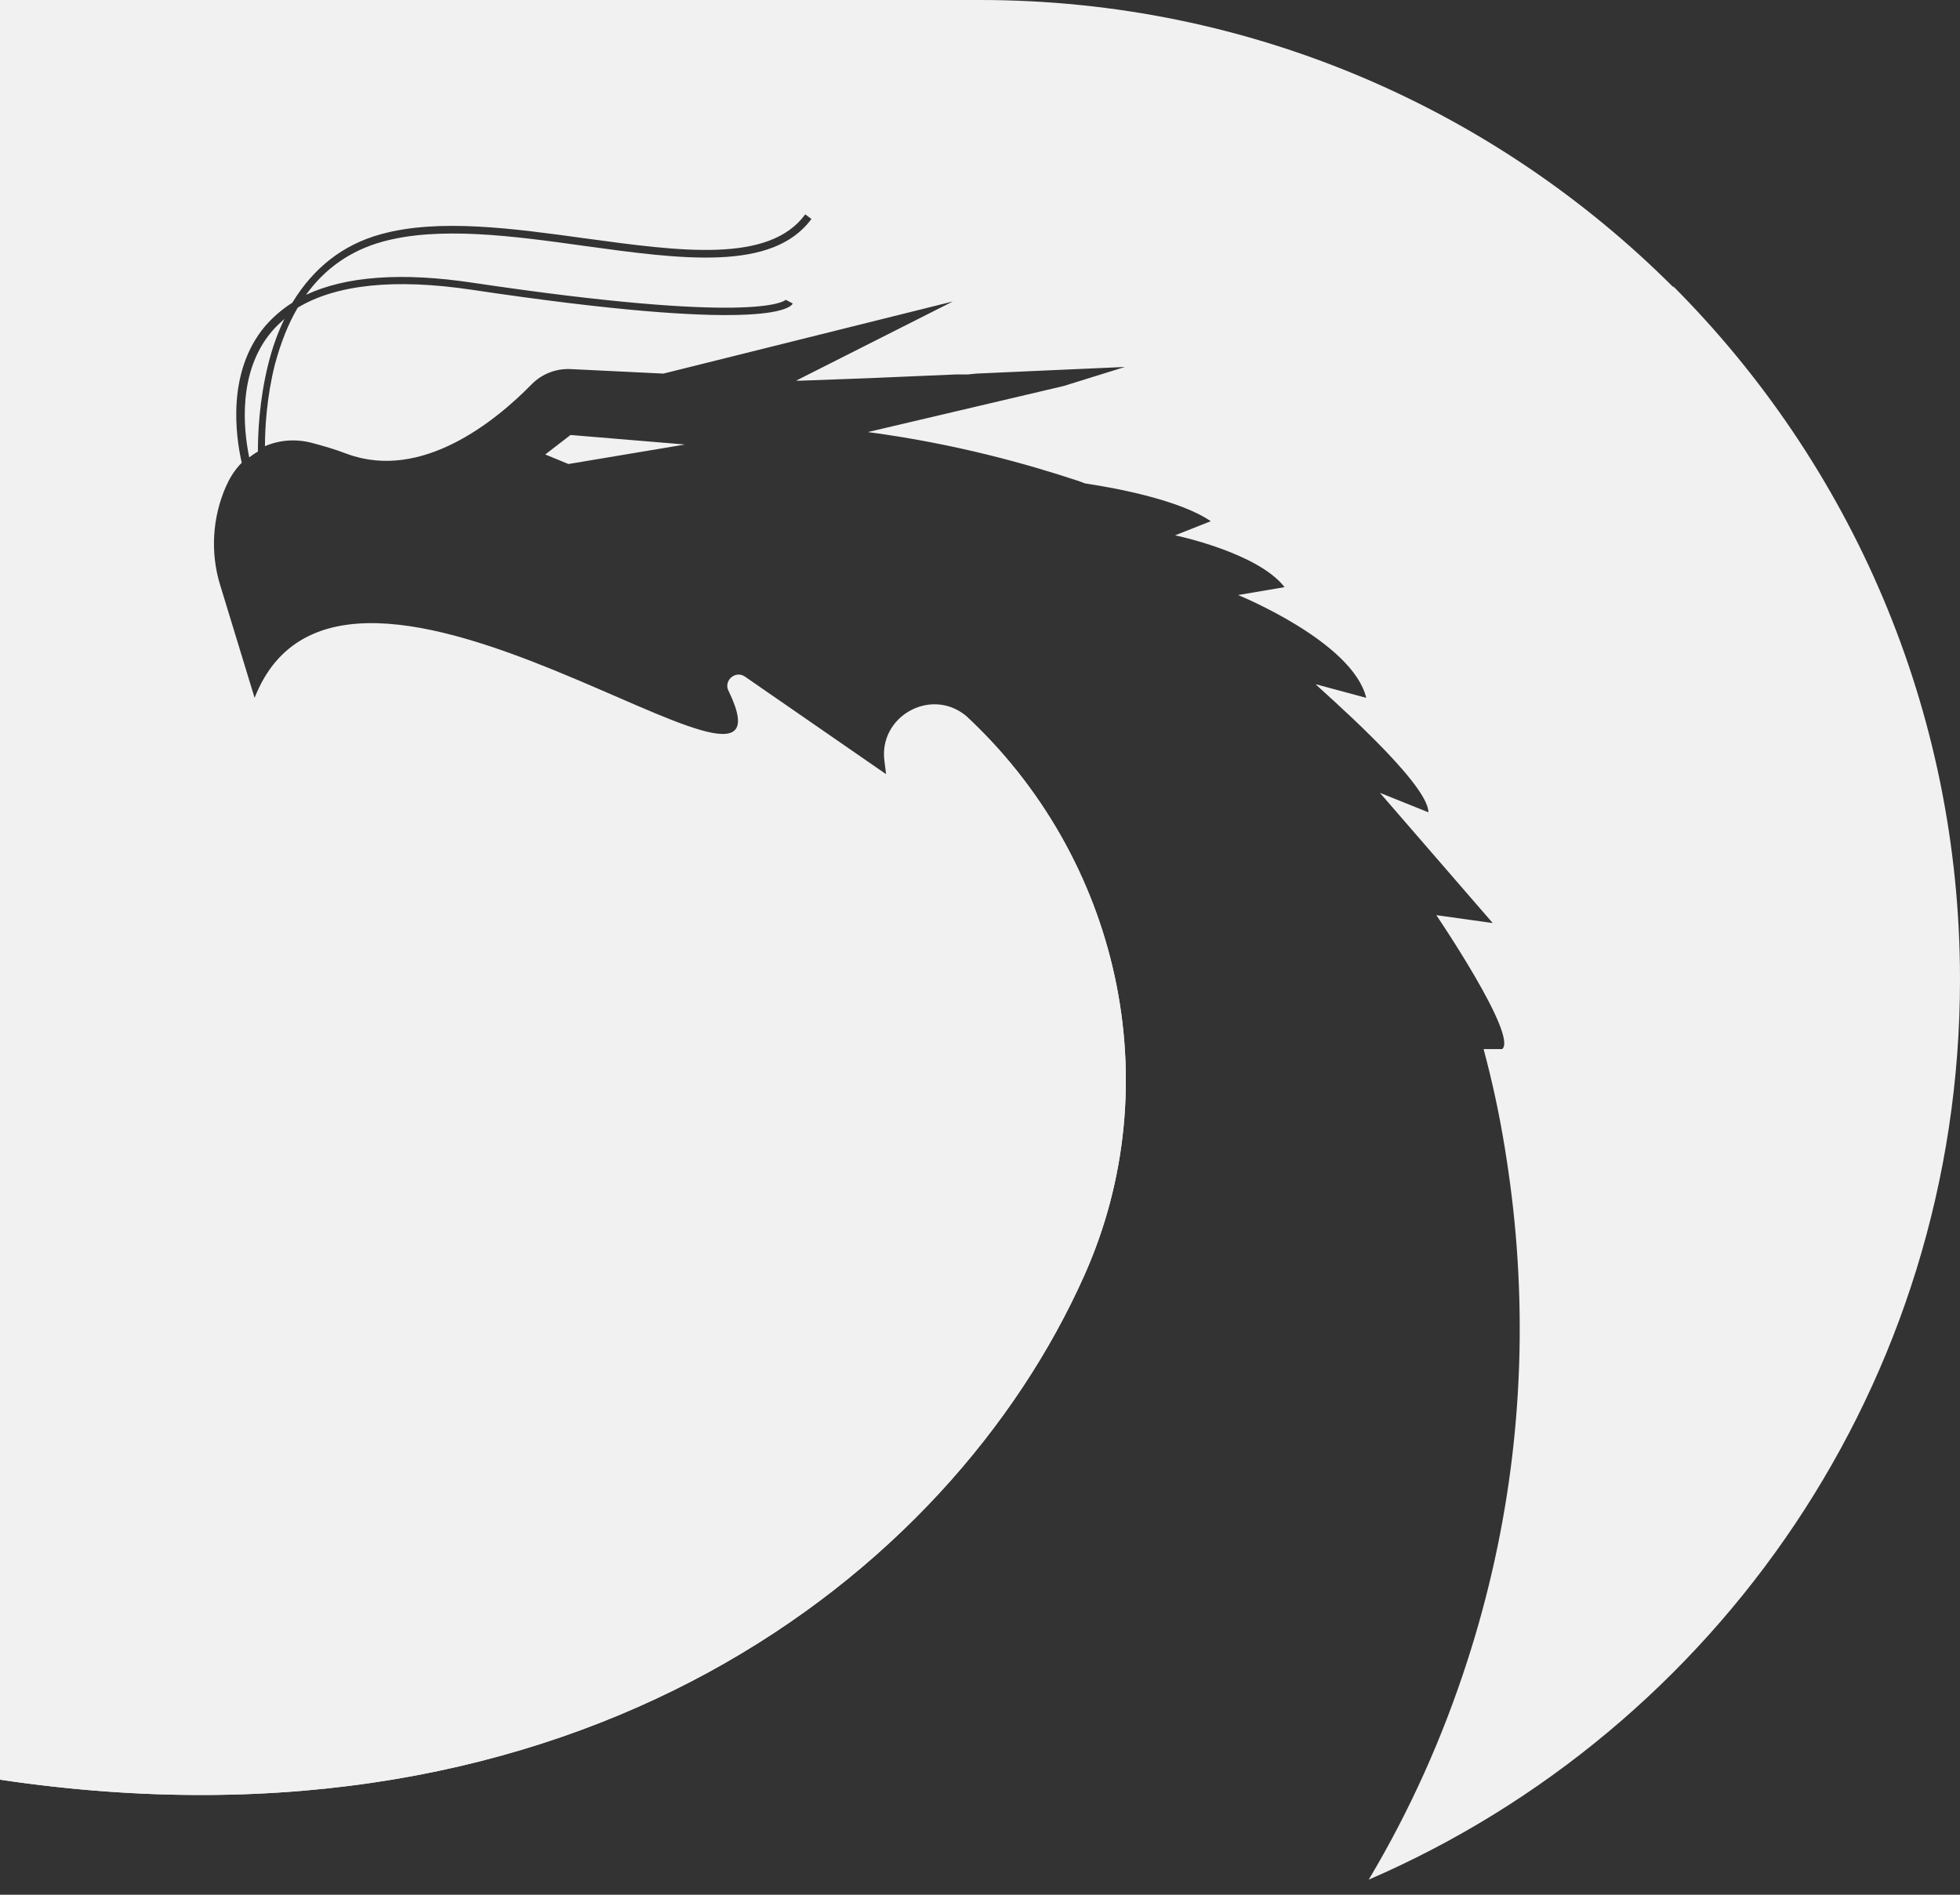
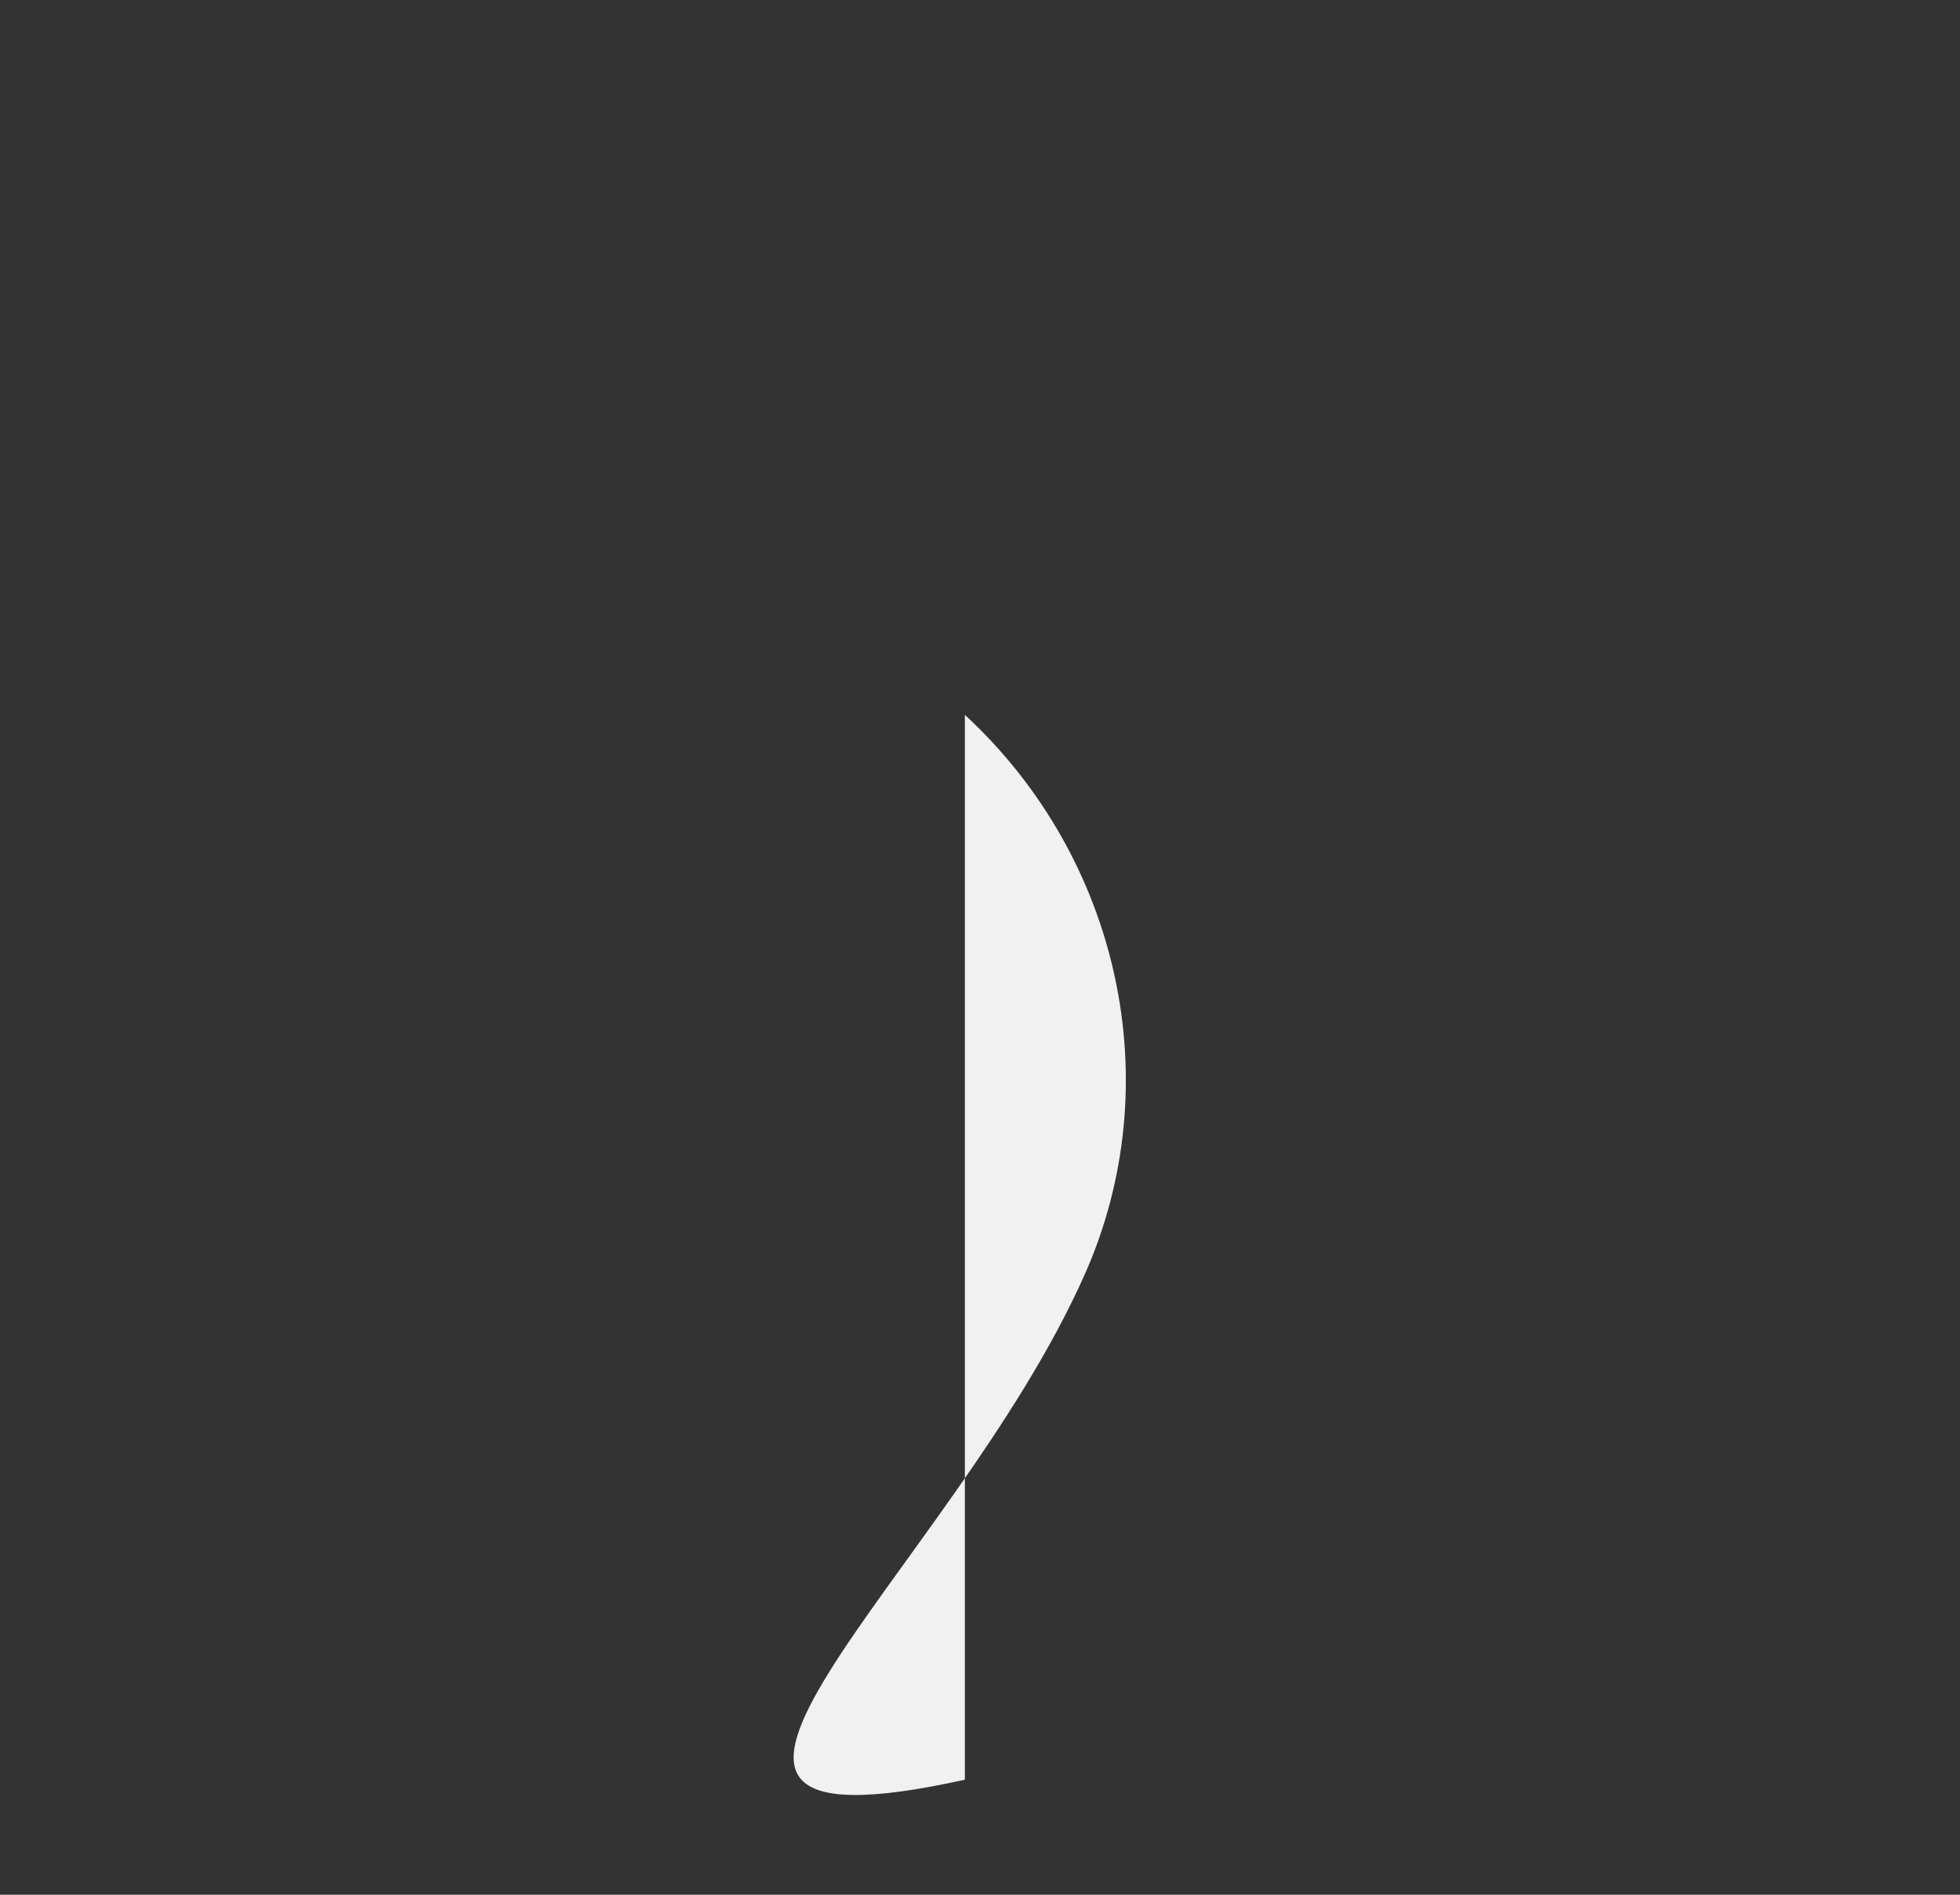
<svg xmlns="http://www.w3.org/2000/svg" width="60" height="58" viewBox="0 0 60 58" fill="none">
  <rect x="0" y="0" width="60" height="58" fill="#333333" stroke="none" />
-   <path d="M16.691 13.912L17.402 14.204L20.969 13.607L17.466 13.315L16.691 13.912ZM51.229 8.796C45.797 3.364 38.295 0 30.006 0H0V54.478C17.669 57.106 29.092 48.233 33.192 39.044C35.82 33.167 34.271 26.249 29.537 21.883C28.458 21.045 26.897 21.946 27.074 23.292L27.125 23.698L22.809 20.715C22.505 20.499 22.124 20.855 22.314 21.172C24.739 26.236 10.548 14.33 7.794 21.362L6.74 17.91C6.435 16.92 6.499 15.841 6.918 14.889L6.943 14.838C7.057 14.584 7.21 14.356 7.4 14.165C7.21 13.328 6.943 11.386 8.111 9.989C8.352 9.71 8.631 9.469 8.949 9.266C9.596 8.2 10.497 7.489 11.652 7.172C13.429 6.677 15.714 6.994 17.923 7.298C20.817 7.692 23.546 8.073 24.65 6.562L24.84 6.702C23.647 8.327 20.842 7.933 17.884 7.527C15.701 7.222 13.442 6.918 11.703 7.4C10.738 7.667 9.951 8.212 9.367 9.025C10.586 8.454 12.3 8.327 14.483 8.657C23.012 9.926 23.99 9.241 24.053 9.177L24.269 9.291C24.18 9.456 23.304 10.193 14.457 8.872C12.084 8.517 10.294 8.707 9.114 9.418C8.822 9.913 8.593 10.497 8.415 11.157C8.162 12.16 8.111 13.112 8.111 13.658C8.555 13.467 9.05 13.429 9.545 13.556C9.875 13.645 10.243 13.747 10.637 13.899C12.909 14.724 15.155 12.909 16.285 11.754C16.59 11.449 17.009 11.284 17.44 11.297L20.309 11.436L29.169 9.228L24.371 11.652H24.536L26.605 11.576L29.27 11.462H29.626L29.892 11.436L32.139 11.335L34.436 11.233L32.558 11.817L26.567 13.226C29.258 13.582 31.479 14.216 32.977 14.711C33.065 14.737 33.142 14.775 33.23 14.8C34.246 14.952 36.137 15.32 37.064 15.955L35.972 16.387C35.972 16.387 38.498 16.907 39.323 17.973L37.901 18.215C37.901 18.215 41.405 19.636 41.824 21.362L40.275 20.944C40.351 21.045 43.727 23.939 43.727 24.866L42.242 24.269L45.695 28.255L43.969 28.014C43.969 28.014 46.469 31.695 45.987 32.113H45.416C45.682 33.103 45.898 34.106 46.063 35.122C46.228 36.137 46.355 37.153 46.431 38.193C46.748 42.496 46.241 46.748 44.921 50.836C44.159 53.197 43.156 55.431 41.9 57.538C52.549 52.93 60 42.331 60 29.981C60 21.692 56.636 14.191 51.216 8.758L51.229 8.796ZM8.314 10.154C7.273 11.386 7.451 13.137 7.629 14C7.717 13.937 7.806 13.873 7.895 13.823C7.895 13.29 7.933 12.261 8.212 11.145C8.339 10.637 8.504 10.18 8.707 9.761C8.568 9.888 8.428 10.015 8.314 10.154Z" fill="#f1f1f1" />
-   <path d="M29.537 21.883C36.34 30.628 32.761 47.002 0 39.755V54.478C17.669 57.106 29.092 48.234 33.192 39.044C35.82 33.167 34.271 26.249 29.537 21.883Z" fill="#f1f1f1" />
+   <path d="M29.537 21.883V54.478C17.669 57.106 29.092 48.234 33.192 39.044C35.82 33.167 34.271 26.249 29.537 21.883Z" fill="#f1f1f1" />
</svg>